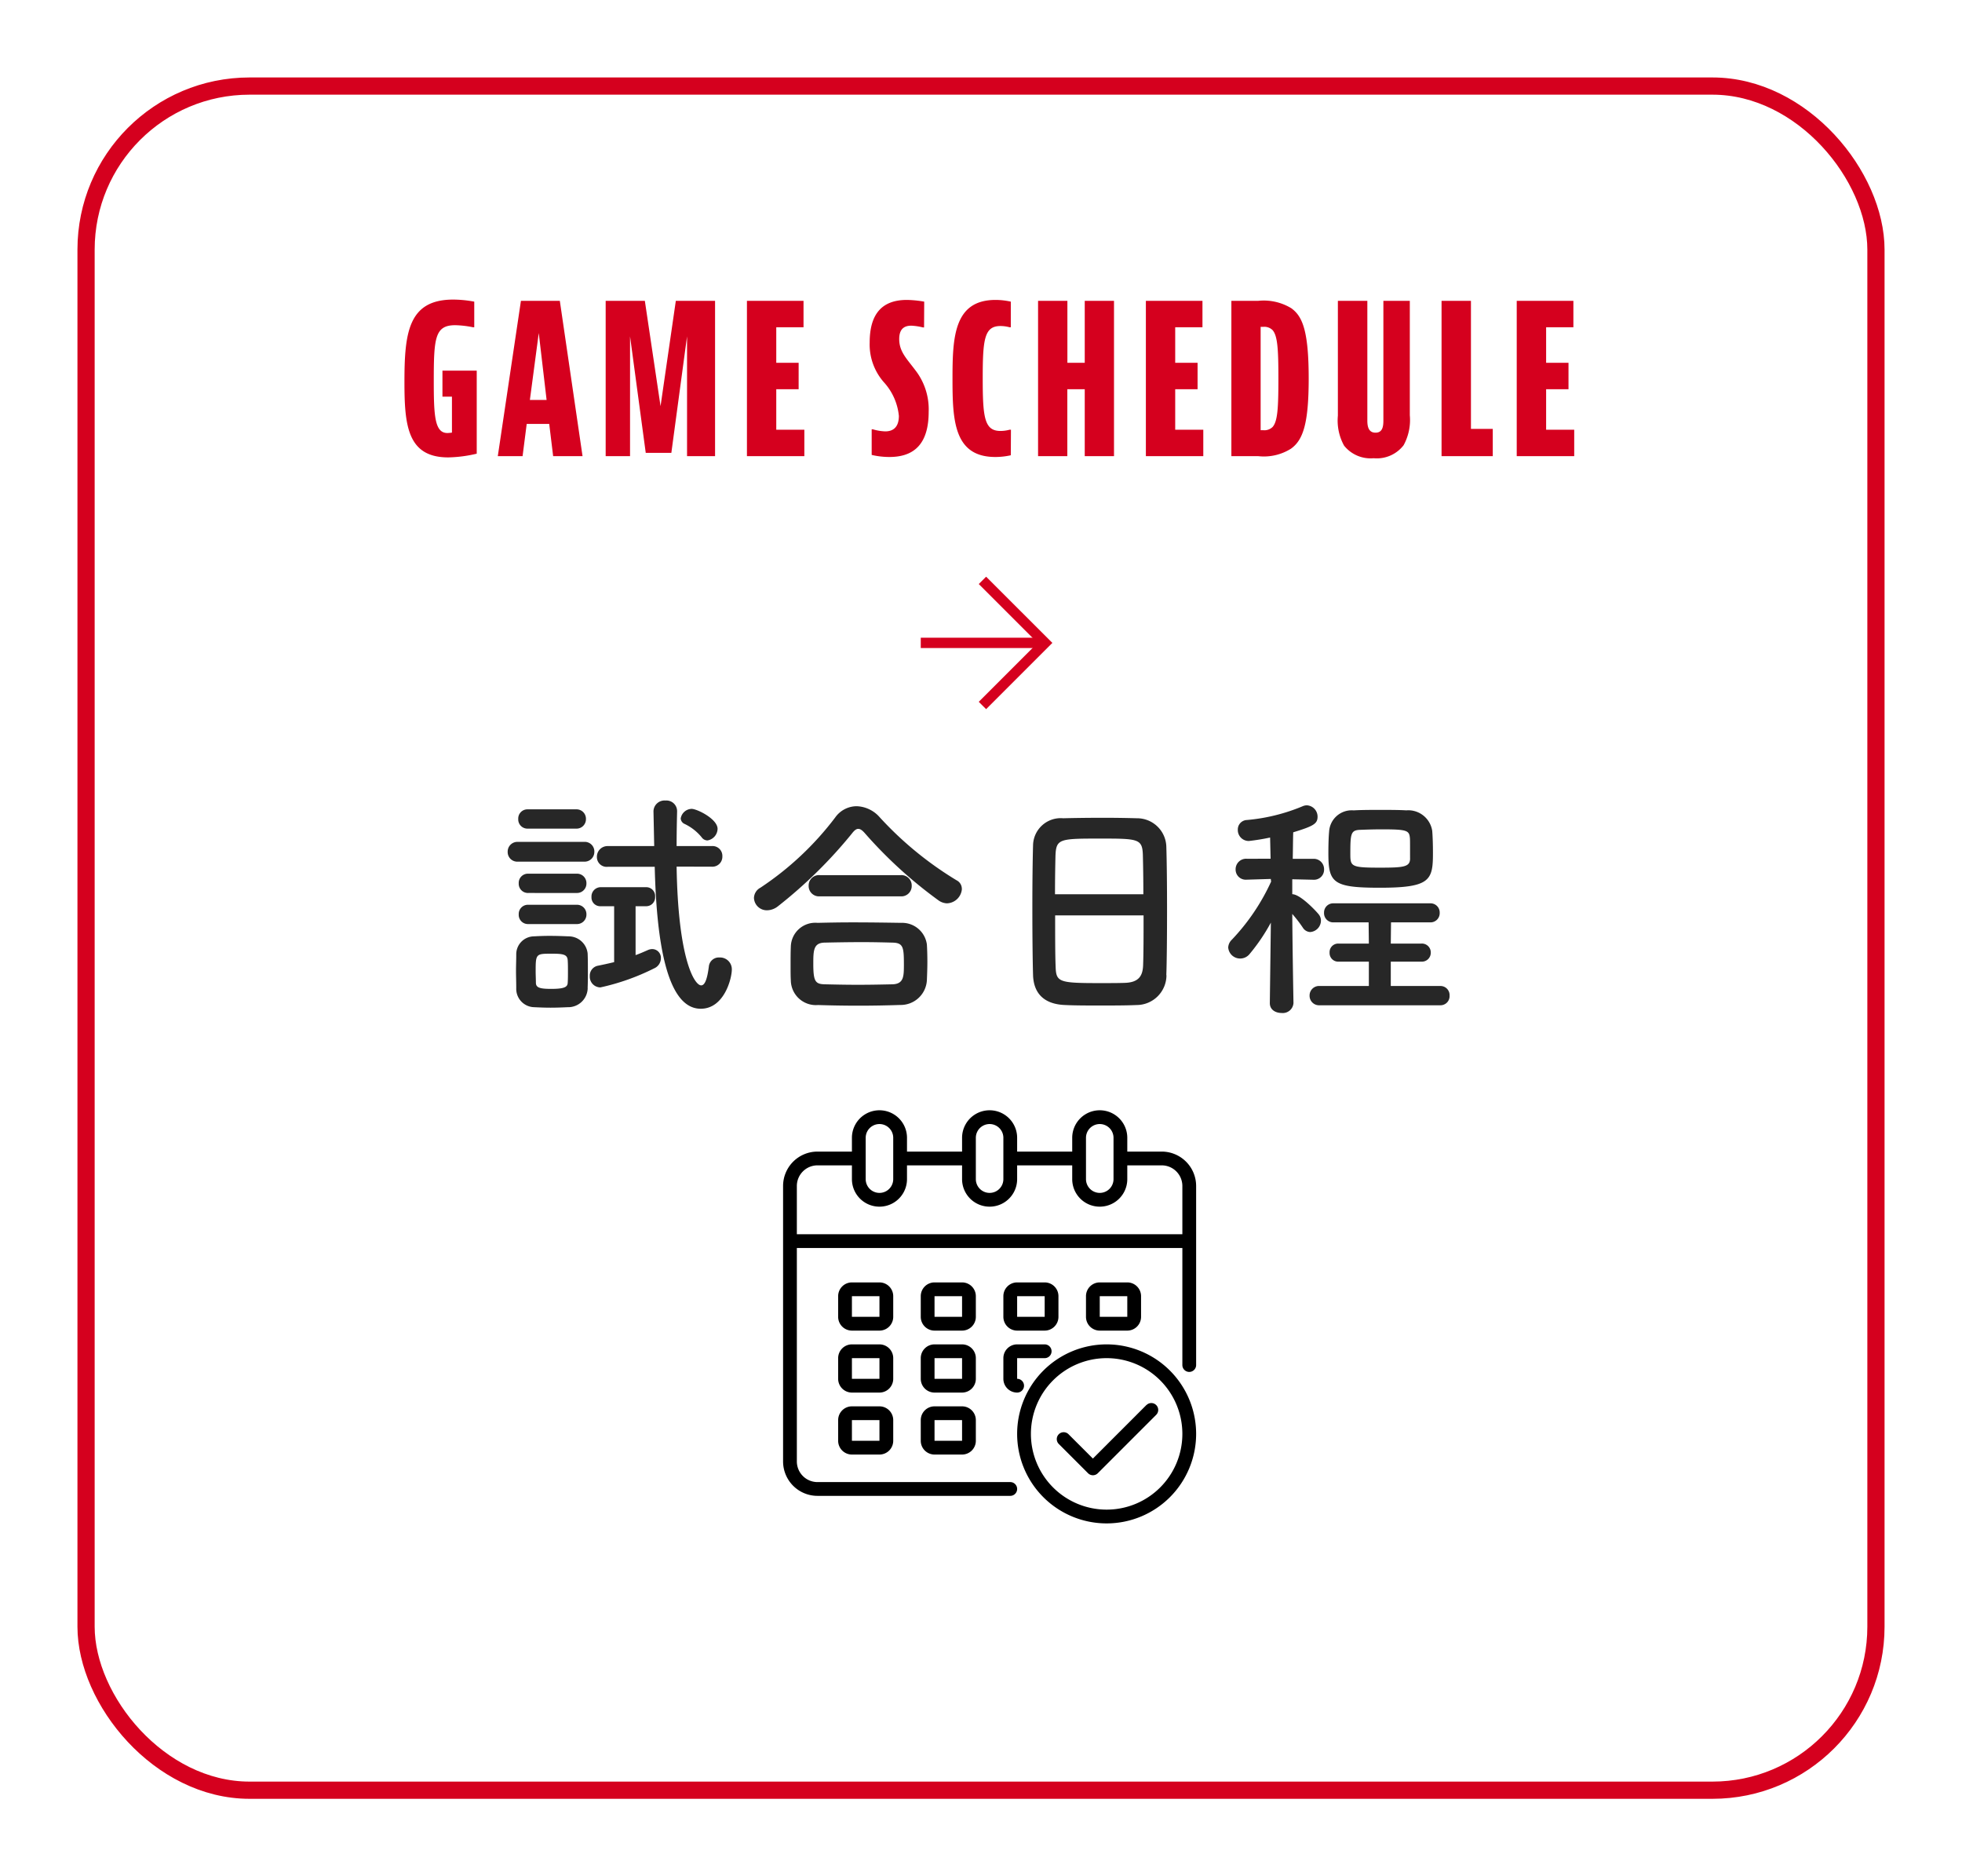
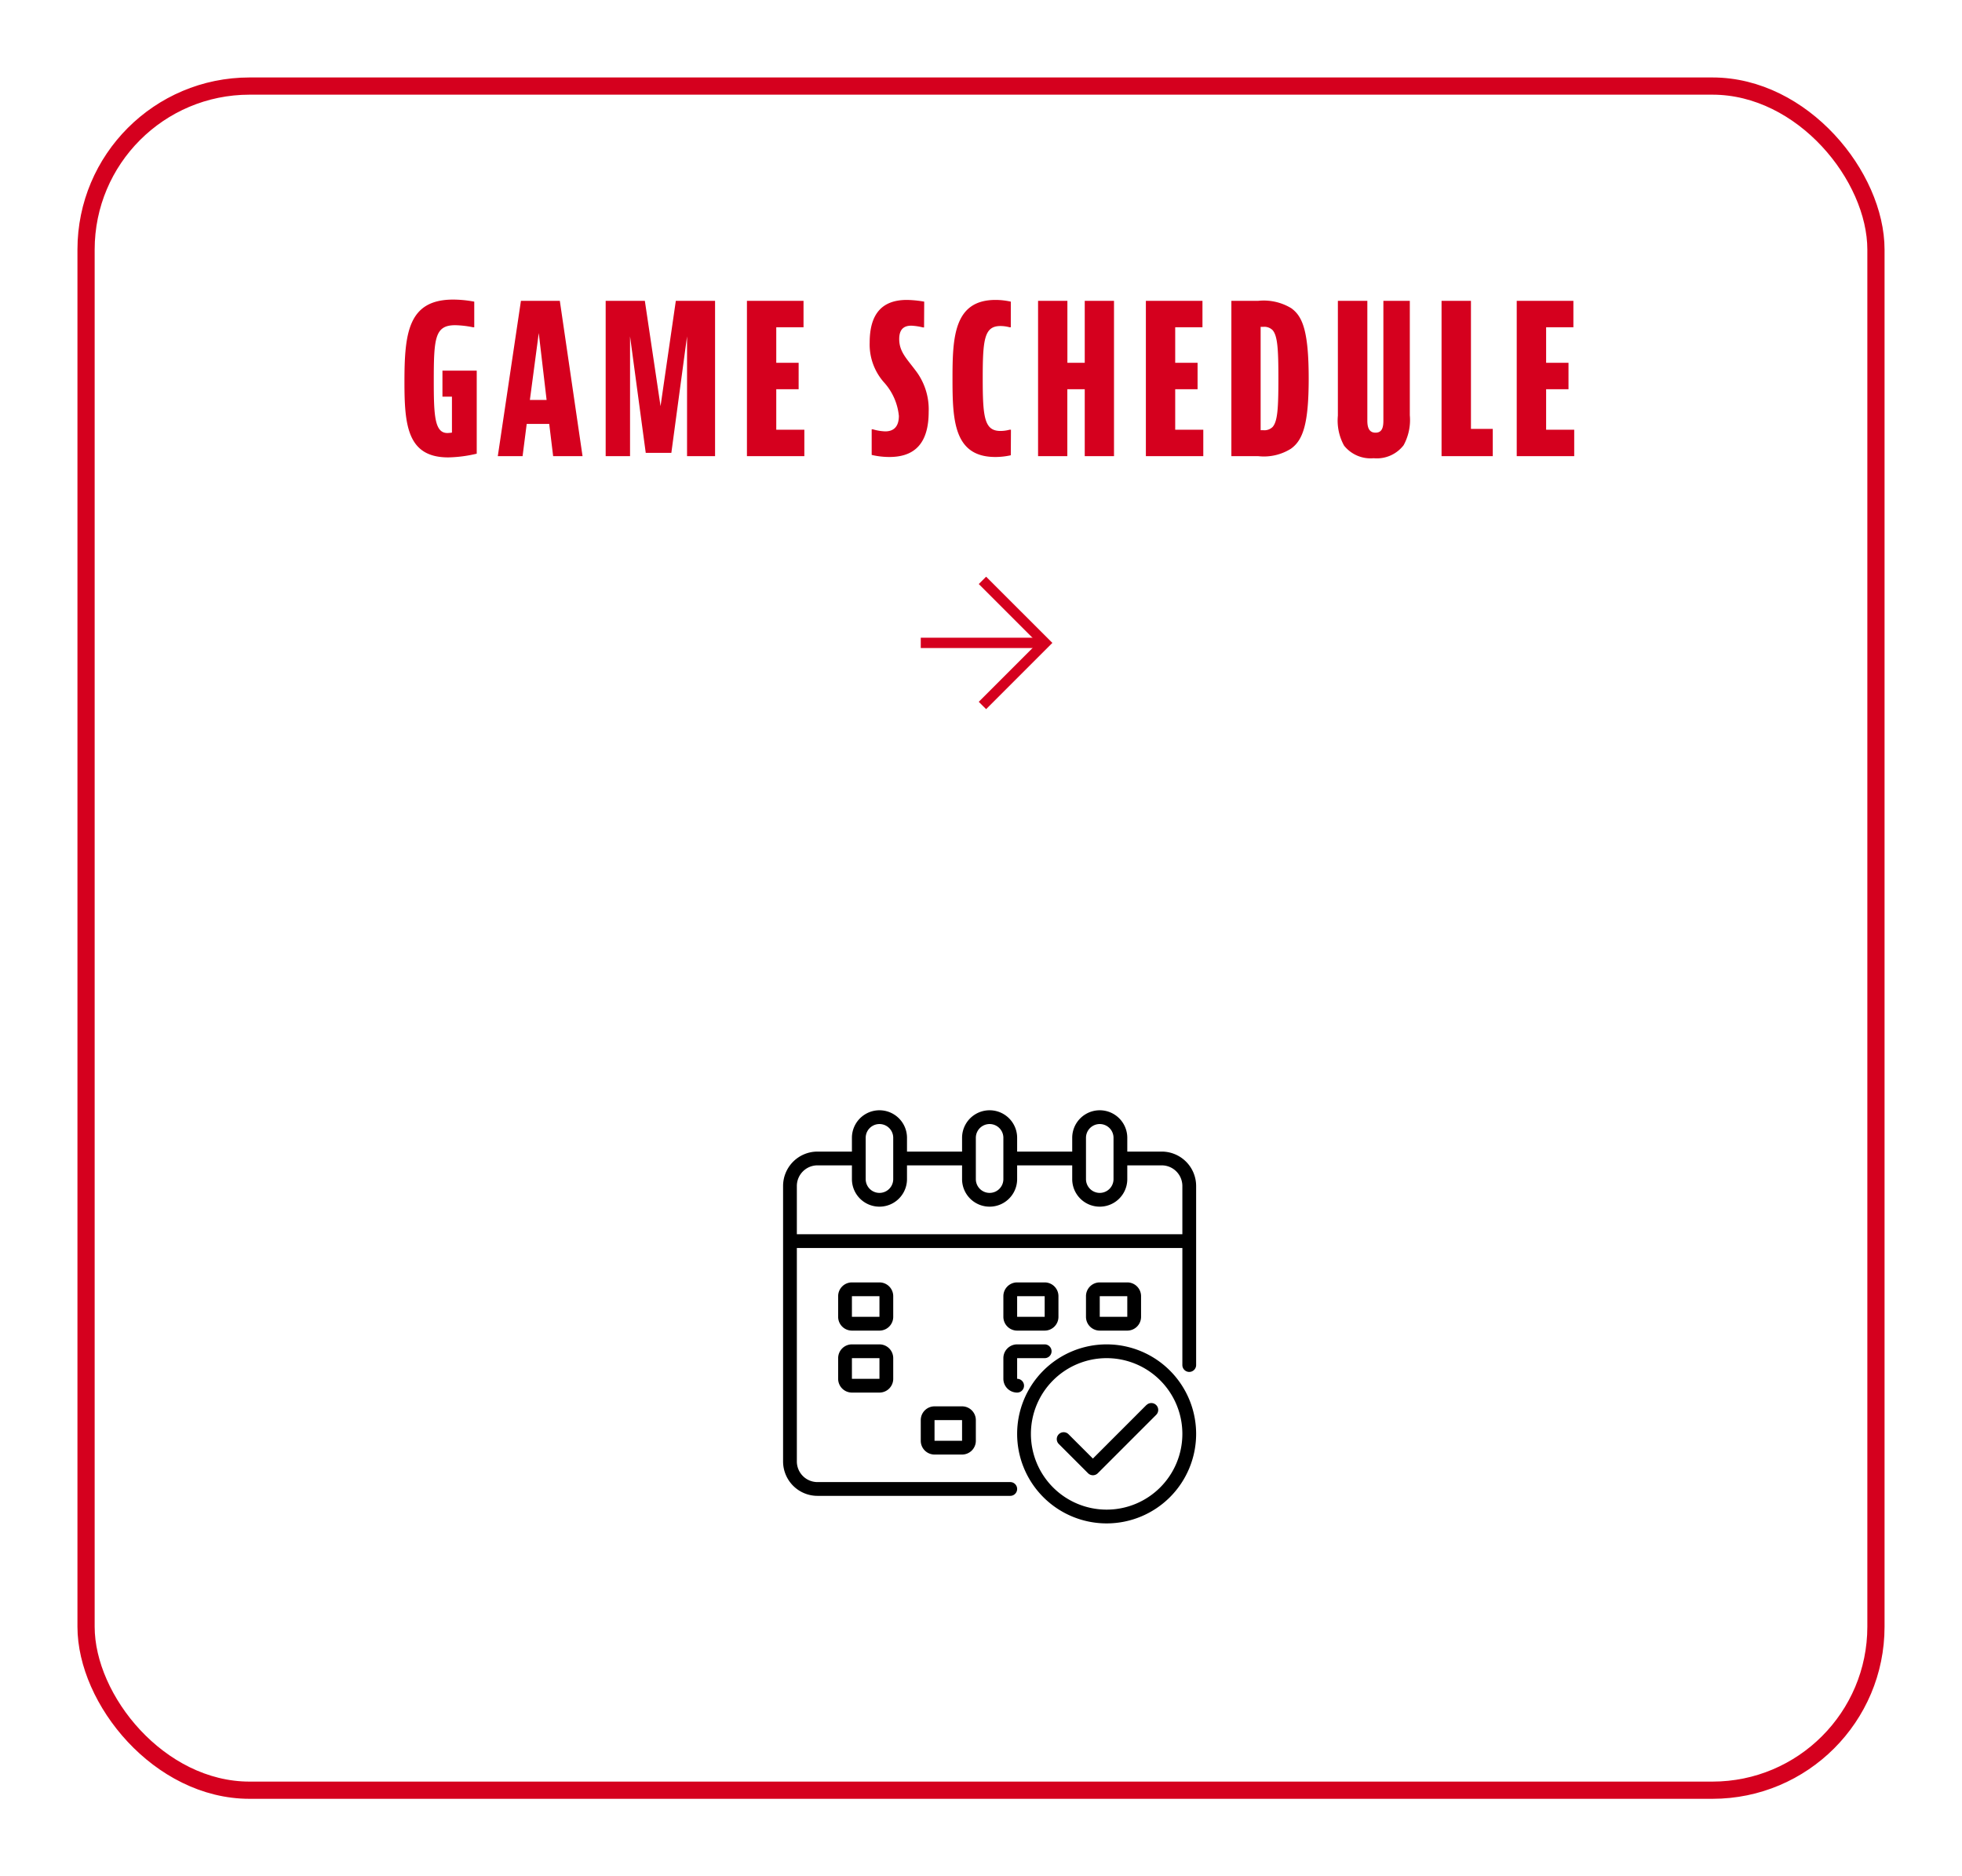
<svg xmlns="http://www.w3.org/2000/svg" width="114" height="109" viewBox="0 0 114 109">
  <defs>
    <filter id="長方形_34859" x="0" y="0" width="114" height="109" filterUnits="userSpaceOnUse">
      <feOffset dy="3" input="SourceAlpha" />
      <feGaussianBlur stdDeviation="1.5" result="blur" />
      <feFlood flood-color="#484848" flood-opacity="0.2" />
      <feComposite operator="in" in2="blur" />
      <feComposite in="SourceGraphic" />
    </filter>
    <clipPath id="clip-path">
      <rect id="長方形_34860" data-name="長方形 34860" width="24" height="24" transform="translate(291 10581)" fill="#d5001e" />
    </clipPath>
  </defs>
  <g id="グループ_18983" data-name="グループ 18983" transform="translate(-662.5 -2565.5)">
    <g transform="matrix(1, 0, 0, 1, 662.5, 2565.5)" filter="url(#長方形_34859)">
      <g id="長方形_34859-2" data-name="長方形 34859" transform="translate(4.5 1.5)" fill="#fff" stroke="#d5001e" stroke-width="1">
        <rect width="105" height="100" rx="10" stroke="none" />
        <rect x="0.5" y="0.5" width="104" height="99" rx="9.5" fill="none" />
      </g>
    </g>
    <path id="パス_59339" data-name="パス 59339" d="M-31.74-4.968v1.512h.552v2.088a2.176,2.176,0,0,1-.264.024c-.744,0-.792-1.02-.792-3.048,0-2.484.072-3.216,1.248-3.216a5.734,5.734,0,0,1,1.032.12h.072V-8.976a6.757,6.757,0,0,0-1.224-.12c-2.616,0-2.832,1.944-2.832,4.788,0,2.508.168,4.38,2.544,4.38a7.671,7.671,0,0,0,1.656-.216V-4.968ZM-23.6,0l-1.32-9.024H-27.18L-28.524,0h1.44l.24-1.872h1.308L-25.308,0Zm-2.544-7.152.456,3.888h-.972Zm3.888-1.872V0h1.416V-6.96l.912,6.768h1.488l.912-6.768V0H-15.9V-9.024h-2.28l-.888,6.12-.912-6.12Zm8.208,0V0h3.336V-1.536h-1.632V-3.888h1.3V-5.424h-1.3V-7.488h1.584V-9.024Zm10.3.048a6.176,6.176,0,0,0-1.008-.1c-1.488,0-2.16.864-2.16,2.472a3.318,3.318,0,0,0,.816,2.3A3.39,3.39,0,0,1-5.22-2.34c0,.612-.288.9-.792.9a2.855,2.855,0,0,1-.72-.12H-6.8V-.072a4.5,4.5,0,0,0,1.032.12c1.488,0,2.28-.816,2.28-2.628a3.706,3.706,0,0,0-.792-2.436C-4.764-5.664-5.2-6.072-5.2-6.8c0-.54.24-.78.7-.78a3.406,3.406,0,0,1,.672.1h.072Zm5.04,7.44H1.212a2.05,2.05,0,0,1-.528.072c-.936,0-1.032-.792-1.032-3.06S-.252-7.56.684-7.56a2.05,2.05,0,0,1,.528.072h.072V-8.976a4.054,4.054,0,0,0-.888-.1c-2.424,0-2.5,2.184-2.5,4.584S-2.028.048.384.048a4.1,4.1,0,0,0,.9-.1ZM2.868-9.024V0h1.7V-3.888H5.58V0h1.7V-9.024H5.58v3.6H4.572v-3.6Zm6.264,0V0h3.336V-1.536H10.836V-3.888h1.3V-5.424h-1.3V-7.488H12.42V-9.024Zm4.968,0V0h1.56a2.954,2.954,0,0,0,1.9-.432c.7-.5,1.032-1.44,1.032-4.08,0-2.832-.384-3.624-1.008-4.08a3.084,3.084,0,0,0-1.92-.432Zm1.7,1.512h.144a.682.682,0,0,1,.552.192c.288.336.336,1.1.336,2.808S16.788-2.04,16.5-1.7a.682.682,0,0,1-.552.192H15.8Zm4.488-1.512v6.672a3.01,3.01,0,0,0,.36,1.74A1.971,1.971,0,0,0,22.368.12a1.964,1.964,0,0,0,1.74-.756,3.058,3.058,0,0,0,.36-1.74V-9.024H22.932v6.96c0,.384-.072.7-.456.7S22-1.68,22-2.064v-6.96Zm6.024,0V0h2.976V-1.584H28.02v-7.44Zm4.368,0V0H34.02V-1.536H32.388V-3.888h1.3V-5.424h-1.3V-7.488h1.584V-9.024Z" transform="translate(719.948 2592)" fill="#d5001e" />
    <g id="グループ_18975" data-name="グループ 18975" transform="translate(452 -3605)">
      <path id="パス_53823" data-name="パス 53823" d="M2429.108,1038.9l-3.849-3.849.427-.428,3.421,3.421,3.421-3.421.427.428Z" transform="translate(-767.253 8636.957) rotate(-90)" fill="#d5001e" />
      <path id="パス_53824" data-name="パス 53824" d="M2427.622,1040.31h-.6v-7.173h.6Z" transform="translate(-769.137 8635.169) rotate(-90)" fill="#d5001e" />
    </g>
    <g id="マスクグループ_53" data-name="マスクグループ 53" transform="translate(417 -7951)" clip-path="url(#clip-path)">
      <g id="Calendar" transform="translate(290.2 10580.2)">
        <path id="パス_59340" data-name="パス 59340" d="M22.8,3.2h-2V2.4a1.6,1.6,0,0,0-3.2,0v.8H14.4V2.4a1.6,1.6,0,0,0-3.2,0v.8H8V2.4a1.6,1.6,0,1,0-3.2,0v.8h-2a2,2,0,0,0-2,2v16a2,2,0,0,0,2,2H14a.4.4,0,1,0,0-.8H2.8a1.2,1.2,0,0,1-1.2-1.2V8.8H24v6.8a.4.4,0,0,0,.8,0V5.2a2,2,0,0,0-2-2Zm-4.4-.8a.8.8,0,1,1,1.6,0V4.8a.8.8,0,0,1-1.6,0ZM12,2.4a.8.8,0,0,1,1.6,0V4.8a.8.8,0,0,1-1.6,0Zm-6.4,0a.8.8,0,0,1,1.6,0V4.8a.8.8,0,0,1-1.6,0ZM24,8H1.6V5.2A1.2,1.2,0,0,1,2.8,4h2v.8A1.6,1.6,0,0,0,8,4.8V4h3.2v.8a1.6,1.6,0,0,0,3.2,0V4h3.2v.8a1.6,1.6,0,0,0,3.2,0V4h2A1.2,1.2,0,0,1,24,5.2Z" />
-         <path id="パス_59341" data-name="パス 59341" d="M12,11.6a.8.8,0,0,0-.8-.8H9.6a.8.8,0,0,0-.8.8v1.2a.8.8,0,0,0,.8.8h1.6a.8.8,0,0,0,.8-.8ZM9.6,12.8V11.6h1.6v1.2Z" />
        <path id="パス_59342" data-name="パス 59342" d="M7.2,11.6a.8.8,0,0,0-.8-.8H4.8a.8.8,0,0,0-.8.8v1.2a.8.8,0,0,0,.8.8H6.4a.8.8,0,0,0,.8-.8ZM4.8,12.8V11.6H6.4v1.2Z" />
        <path id="パス_59343" data-name="パス 59343" d="M20.8,13.6a.8.8,0,0,0,.8-.8V11.6a.8.8,0,0,0-.8-.8H19.2a.8.8,0,0,0-.8.8v1.2a.8.8,0,0,0,.8.8Zm-1.6-2h1.6v1.2H19.2Z" />
-         <path id="パス_59344" data-name="パス 59344" d="M12,15.2a.8.8,0,0,0-.8-.8H9.6a.8.8,0,0,0-.8.8v1.2a.8.8,0,0,0,.8.8h1.6a.8.8,0,0,0,.8-.8ZM9.6,16.4V15.2h1.6v1.2Z" />
        <path id="パス_59345" data-name="パス 59345" d="M7.2,15.2a.8.8,0,0,0-.8-.8H4.8a.8.8,0,0,0-.8.8v1.2a.8.8,0,0,0,.8.8H6.4a.8.8,0,0,0,.8-.8ZM4.8,16.4V15.2H6.4v1.2Z" />
        <path id="パス_59346" data-name="パス 59346" d="M11.2,18H9.6a.8.8,0,0,0-.8.8V20a.8.8,0,0,0,.8.8h1.6A.8.8,0,0,0,12,20V18.8A.8.8,0,0,0,11.2,18ZM9.6,20V18.8h1.6V20Z" />
        <path id="パス_59347" data-name="パス 59347" d="M14.4,13.6H16a.8.8,0,0,0,.8-.8V11.6a.8.8,0,0,0-.8-.8H14.4a.8.8,0,0,0-.8.8v1.2A.8.8,0,0,0,14.4,13.6Zm0-2H16v1.2H14.4Z" />
        <path id="パス_59348" data-name="パス 59348" d="M13.6,16.4a.8.8,0,0,0,.8.8.4.4,0,0,0,0-.8V15.2H16a.4.4,0,0,0,0-.8H14.4a.8.8,0,0,0-.8.8Z" />
-         <path id="パス_59349" data-name="パス 59349" d="M6.4,18H4.8a.8.8,0,0,0-.8.8V20a.8.8,0,0,0,.8.8H6.4a.8.8,0,0,0,.8-.8V18.8A.8.8,0,0,0,6.4,18ZM4.8,20V18.8H6.4V20Z" />
        <path id="パス_59350" data-name="パス 59350" d="M19.6,14.4a5.2,5.2,0,1,0,5.2,5.2,5.2,5.2,0,0,0-5.2-5.2Zm0,9.6A4.4,4.4,0,1,1,24,19.6,4.4,4.4,0,0,1,19.6,24Z" />
        <path id="パス_59351" data-name="パス 59351" d="M21.911,17.923,18.8,21.034,17.386,19.62a.4.4,0,1,0-.566.566l1.7,1.7a.4.4,0,0,0,.566,0l3.394-3.394a.4.4,0,1,0-.566-.566Z" />
      </g>
    </g>
-     <path id="パス_59362" data-name="パス 59362" d="M-15.75-9.1a.7.7,0,0,0,.588-.672c0-.574-1.19-1.162-1.512-1.162a.662.662,0,0,0-.63.56.373.373,0,0,0,.21.308,2.865,2.865,0,0,1,1.008.784A.414.414,0,0,0-15.75-9.1Zm.266,1.526a.579.579,0,0,0,.6-.6.572.572,0,0,0-.6-.6h-2.058c0-.714.014-1.4.028-2v-.014a.619.619,0,0,0-.672-.63.641.641,0,0,0-.7.616v.014q.021.987.042,2.016h-2.7a.618.618,0,0,0-.63.63.567.567,0,0,0,.63.574h2.73c.1,4.116.644,8.246,2.674,8.246,1.358,0,1.806-1.75,1.806-2.282A.683.683,0,0,0-15.05-2.3a.582.582,0,0,0-.616.5c-.1.812-.252,1.12-.448,1.12-.392,0-1.344-1.526-1.428-6.9Zm-7.9-2.212a.547.547,0,0,0,.574-.56.547.547,0,0,0-.574-.56h-2.8a.535.535,0,0,0-.56.56.535.535,0,0,0,.56.56Zm.462,1.918a.566.566,0,0,0,.6-.574.558.558,0,0,0-.6-.574h-3.836a.566.566,0,0,0-.6.574.558.558,0,0,0,.6.574Zm1.75,5.838c-.294.07-.6.14-.952.21a.582.582,0,0,0-.462.6.621.621,0,0,0,.616.658,13.242,13.242,0,0,0,3.122-1.106.644.644,0,0,0,.392-.588.506.506,0,0,0-.49-.532.649.649,0,0,0-.266.056c-.252.112-.476.21-.714.294V-5.278h.616a.517.517,0,0,0,.518-.56.513.513,0,0,0-.518-.546h-2.646a.54.54,0,0,0-.532.574.506.506,0,0,0,.532.532h.784Zm-2.184-4.018a.547.547,0,0,0,.574-.56.547.547,0,0,0-.574-.56h-2.8a.535.535,0,0,0-.56.56.535.535,0,0,0,.56.56Zm0,1.806a.547.547,0,0,0,.574-.56.547.547,0,0,0-.574-.56h-2.8a.535.535,0,0,0-.56.56.535.535,0,0,0,.56.56Zm.644,3.71c.014-.308.014-.644.014-.98s0-.7-.014-1.022a1.112,1.112,0,0,0-1.12-.994c-.322-.014-.714-.028-1.106-.028-.322,0-.63.014-.9.028a1.042,1.042,0,0,0-1.022,1.064c0,.308-.014.616-.014.938s.014.644.014,1.008A1.067,1.067,0,0,0-25.816.588c.28.014.616.028.952.028s.7-.014.994-.028A1.133,1.133,0,0,0-22.708-.532ZM-23.87-.826c-.014.238-.182.35-.966.35-.644,0-.868-.07-.882-.336,0-.21-.014-.448-.014-.672,0-1.036.014-1.036.938-1.036.658,0,.9.042.924.378.014.2.014.434.014.658S-23.856-1.022-23.87-.826Zm22.9-5.46a.551.551,0,0,0-.308-.5A20.259,20.259,0,0,1-5.74-10.444a1.857,1.857,0,0,0-1.344-.644,1.536,1.536,0,0,0-1.246.658,17.712,17.712,0,0,1-4.34,4.074.7.7,0,0,0-.378.6.749.749,0,0,0,.77.714,1.045,1.045,0,0,0,.63-.238A27.022,27.022,0,0,0-7.364-9.492c.14-.182.252-.28.378-.28s.252.1.406.28A25.859,25.859,0,0,0-2.3-5.6a.905.905,0,0,0,.462.154A.9.9,0,0,0-.966-6.286Zm-3.556.434a.6.6,0,0,0,.644-.616.6.6,0,0,0-.644-.616h-4.7a.6.6,0,0,0-.644.616.6.6,0,0,0,.644.616ZM-3-.98c.014-.35.028-.714.028-1.064S-2.982-2.758-3-3.052A1.449,1.449,0,0,0-4.48-4.312c-.9-.014-1.89-.028-2.814-.028-.756,0-1.47.014-2.058.028a1.423,1.423,0,0,0-1.554,1.386c-.014.322-.014.728-.014,1.12,0,.294,0,.588.014.84A1.458,1.458,0,0,0-9.324.462Q-8.148.5-6.972.5c.8,0,1.61-.014,2.422-.042A1.522,1.522,0,0,0-3-.98Zm-1.988.238c-.644.014-1.33.028-2.016.028S-8.33-.728-8.932-.742C-9.478-.756-9.6-.9-9.6-1.932c0-.784.014-1.218.658-1.232s1.428-.028,2.184-.028c.63,0,1.232.014,1.75.028.644.014.672.266.672,1.316C-4.34-1.218-4.34-.77-4.984-.742Zm15.9-.532c.028-.742.042-2.282.042-3.822,0-1.4-.014-2.8-.042-3.654a1.7,1.7,0,0,0-1.708-1.638c-.476-.014-1.2-.028-1.946-.028-.9,0-1.806.014-2.338.028a1.609,1.609,0,0,0-1.75,1.526c-.028.938-.042,2.31-.042,3.668,0,1.526.014,3.052.042,3.962C3.22-.2,3.822.42,5.04.462,5.614.49,6.342.49,7.07.49s1.5,0,2.114-.028A1.736,1.736,0,0,0,10.92-1.274Zm-6.468-4.7c0-.882.014-1.68.028-2.254.042-.966.238-.98,2.6-.98,2.24,0,2.45.014,2.478.98.014.56.028,1.372.028,2.254ZM9.59-4.746c0,1.12,0,2.226-.028,2.926-.028.6-.266.966-1.05.994-.364.014-.924.014-1.47.014-2.38,0-2.534-.056-2.562-.966-.028-.672-.028-1.792-.028-2.968Zm15.288-6.1c-.448-.028-.98-.028-1.526-.028s-1.078,0-1.554.028A1.315,1.315,0,0,0,20.37-9.6c-.028.28-.042.784-.042,1.232,0,1.722.252,2.016,2.982,2.016,2.94,0,3.094-.434,3.094-2.016,0-.462-.014-.966-.042-1.288A1.41,1.41,0,0,0,24.878-10.85ZM26.838.476a.529.529,0,0,0,.532-.56.529.529,0,0,0-.532-.56H23.954V-2.058h1.778a.518.518,0,0,0,.546-.532.515.515,0,0,0-.546-.518H23.954l.014-1.232h2.268a.535.535,0,0,0,.56-.56.532.532,0,0,0-.56-.546h-5.6a.532.532,0,0,0-.56.546.535.535,0,0,0,.56.56h2.03l.014,1.232H20.916a.5.5,0,0,0-.518.532.5.5,0,0,0,.518.518H22.68V-.644H19.824a.551.551,0,0,0-.588.56.551.551,0,0,0,.588.56ZM18.3.336s-.056-3.024-.07-5.166a7.645,7.645,0,0,1,.616.8.53.53,0,0,0,.42.252.672.672,0,0,0,.63-.658.574.574,0,0,0-.126-.364c-.07-.1-1.05-1.176-1.54-1.176v-.868l1.218.028h.014a.584.584,0,0,0,.616-.6.6.6,0,0,0-.63-.616h-1.19c.014-.672.014-1.246.028-1.54,1.19-.364,1.414-.5,1.414-.91a.659.659,0,0,0-.616-.658.634.634,0,0,0-.224.042,10.82,10.82,0,0,1-3.276.812.549.549,0,0,0-.518.56.635.635,0,0,0,.644.658,12.445,12.445,0,0,0,1.232-.2l.028,1.232H15.582a.61.61,0,0,0-.644.616.588.588,0,0,0,.63.6h.014l1.4-.042L17-6.706a12.335,12.335,0,0,1-2.282,3.374.663.663,0,0,0-.21.448.693.693,0,0,0,.7.644.7.7,0,0,0,.546-.266,10.9,10.9,0,0,0,1.232-1.82L16.926.336V.35c0,.392.336.574.686.574A.622.622,0,0,0,18.3.35Zm6.776-8.4c0,.5-.336.546-1.75.546-1.694,0-1.722-.07-1.722-.812,0-1.176.028-1.372.588-1.386.35-.014.8-.028,1.246-.028,1.414,0,1.582.056,1.624.476C25.074-9.17,25.074-9.114,25.074-8.064Z" transform="translate(719.356 2623.424)" fill="#272727" />
  </g>
</svg>